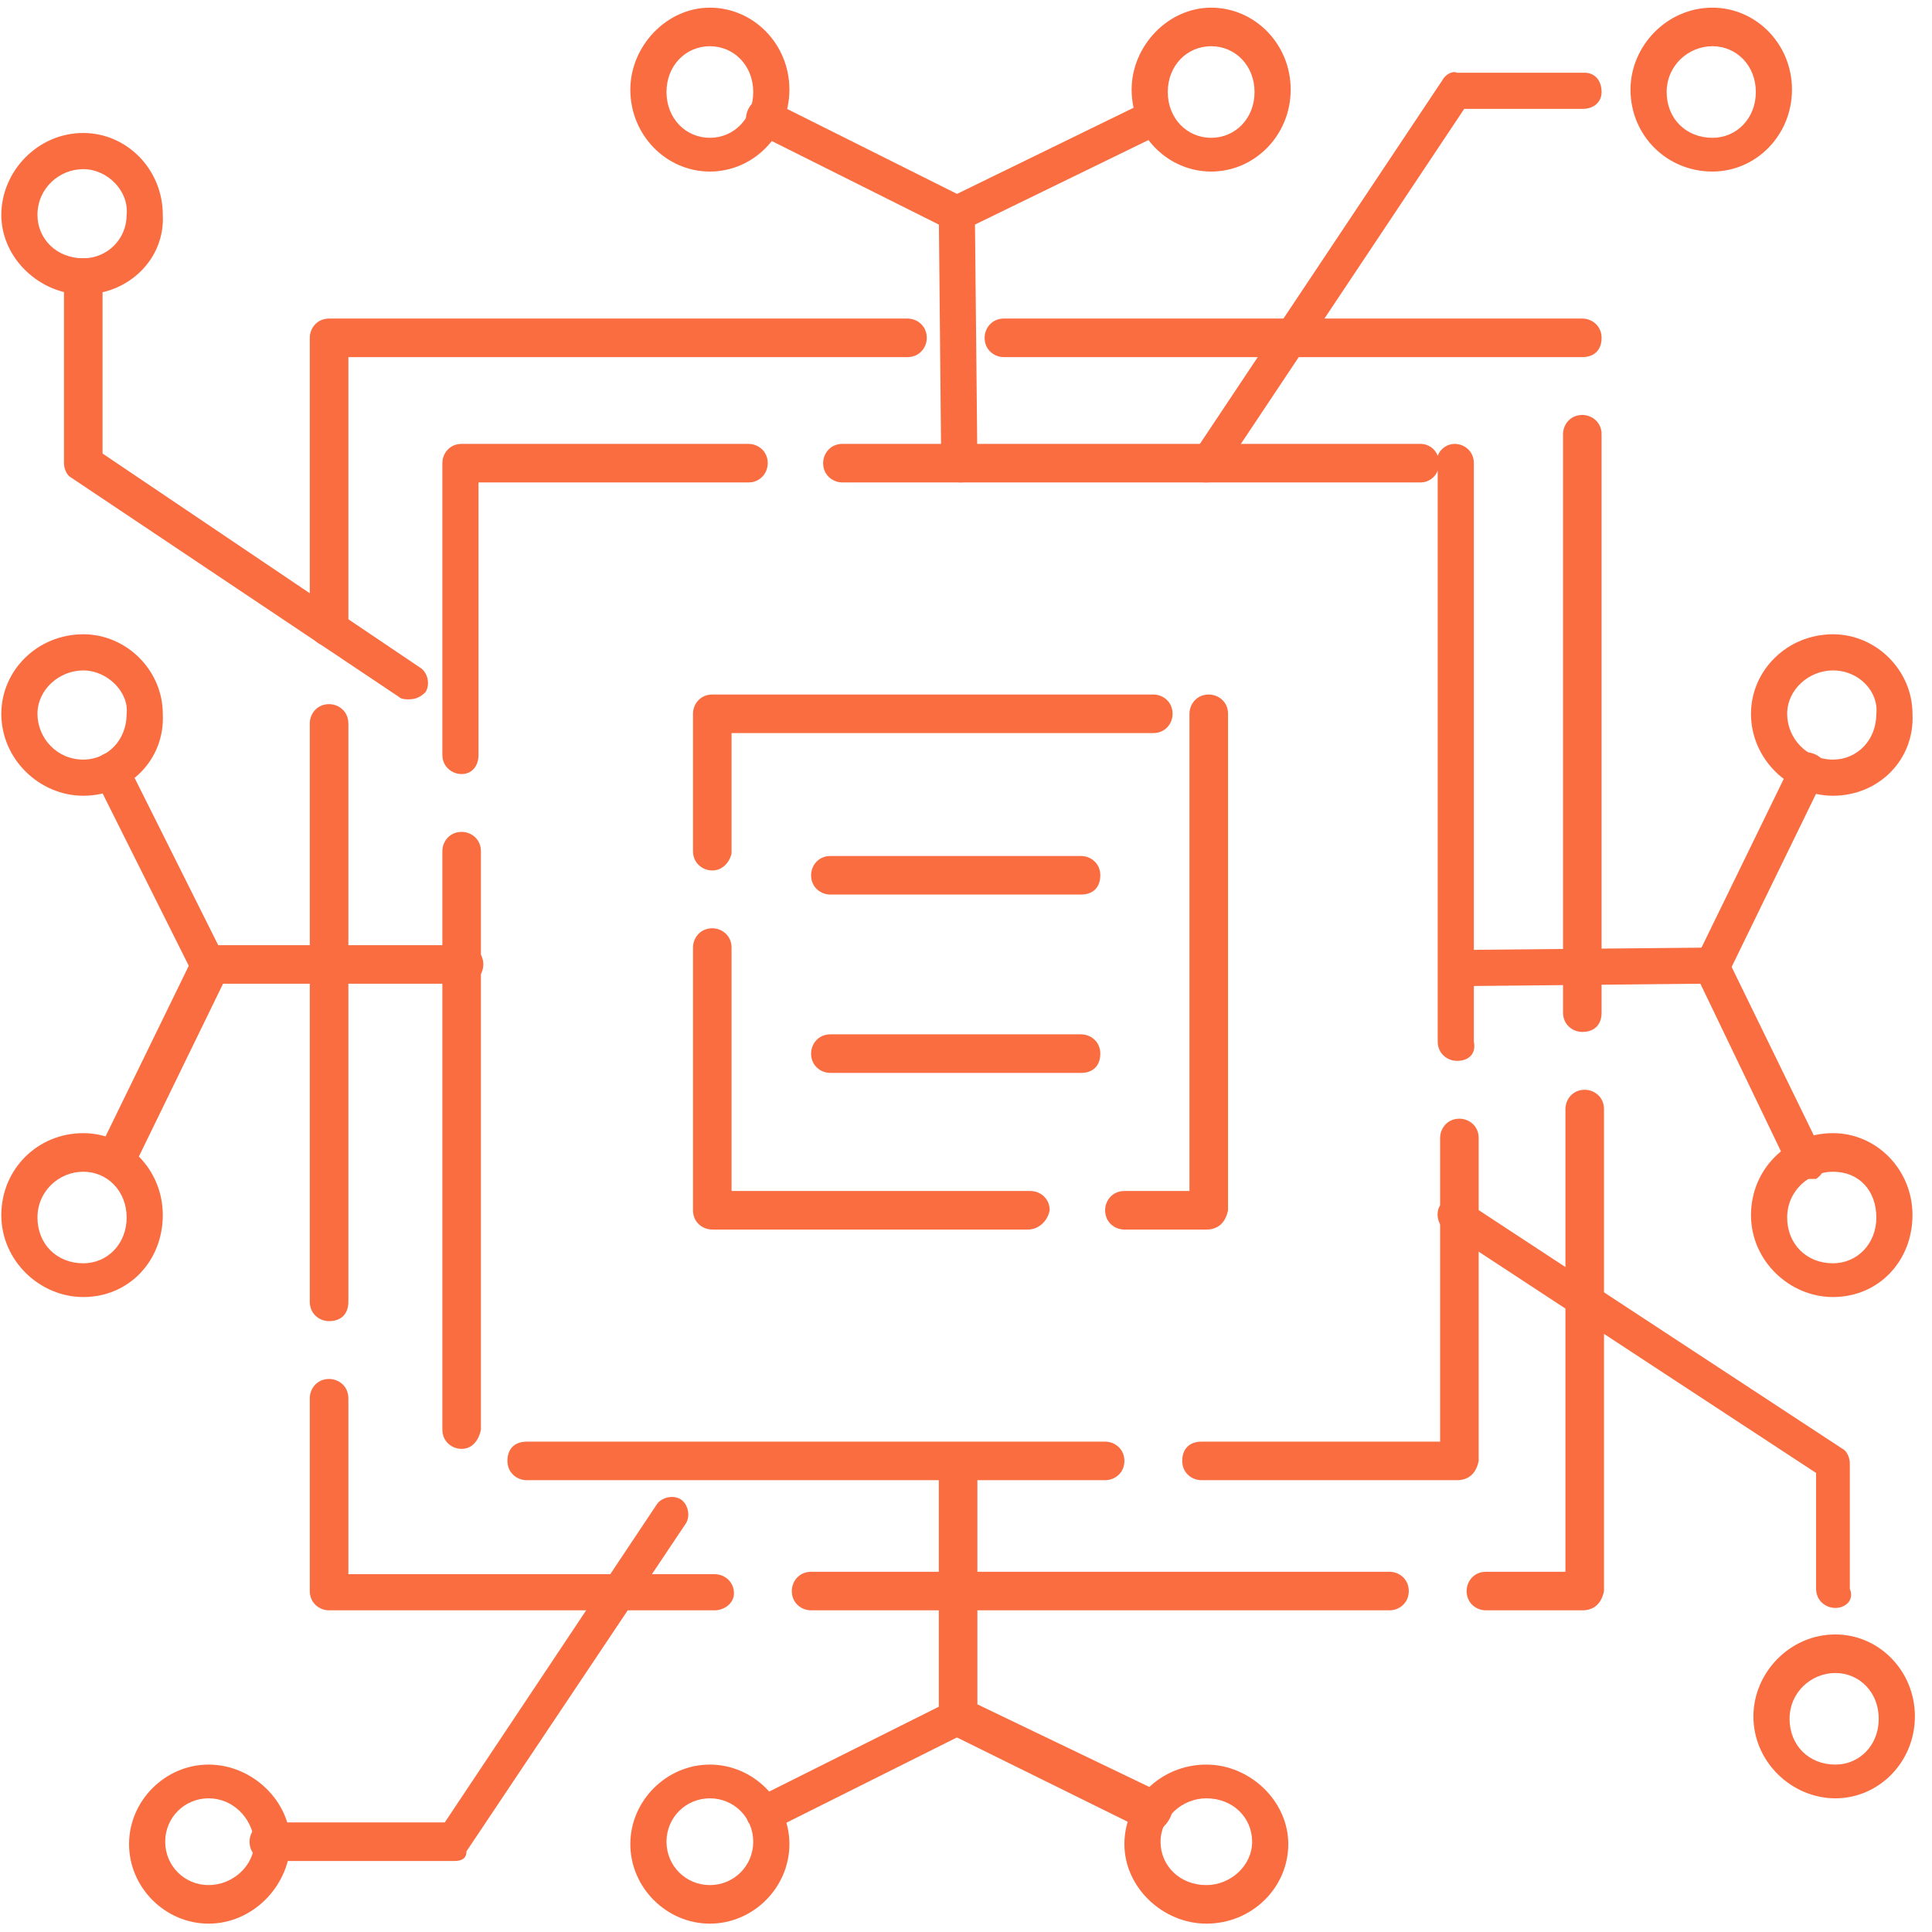
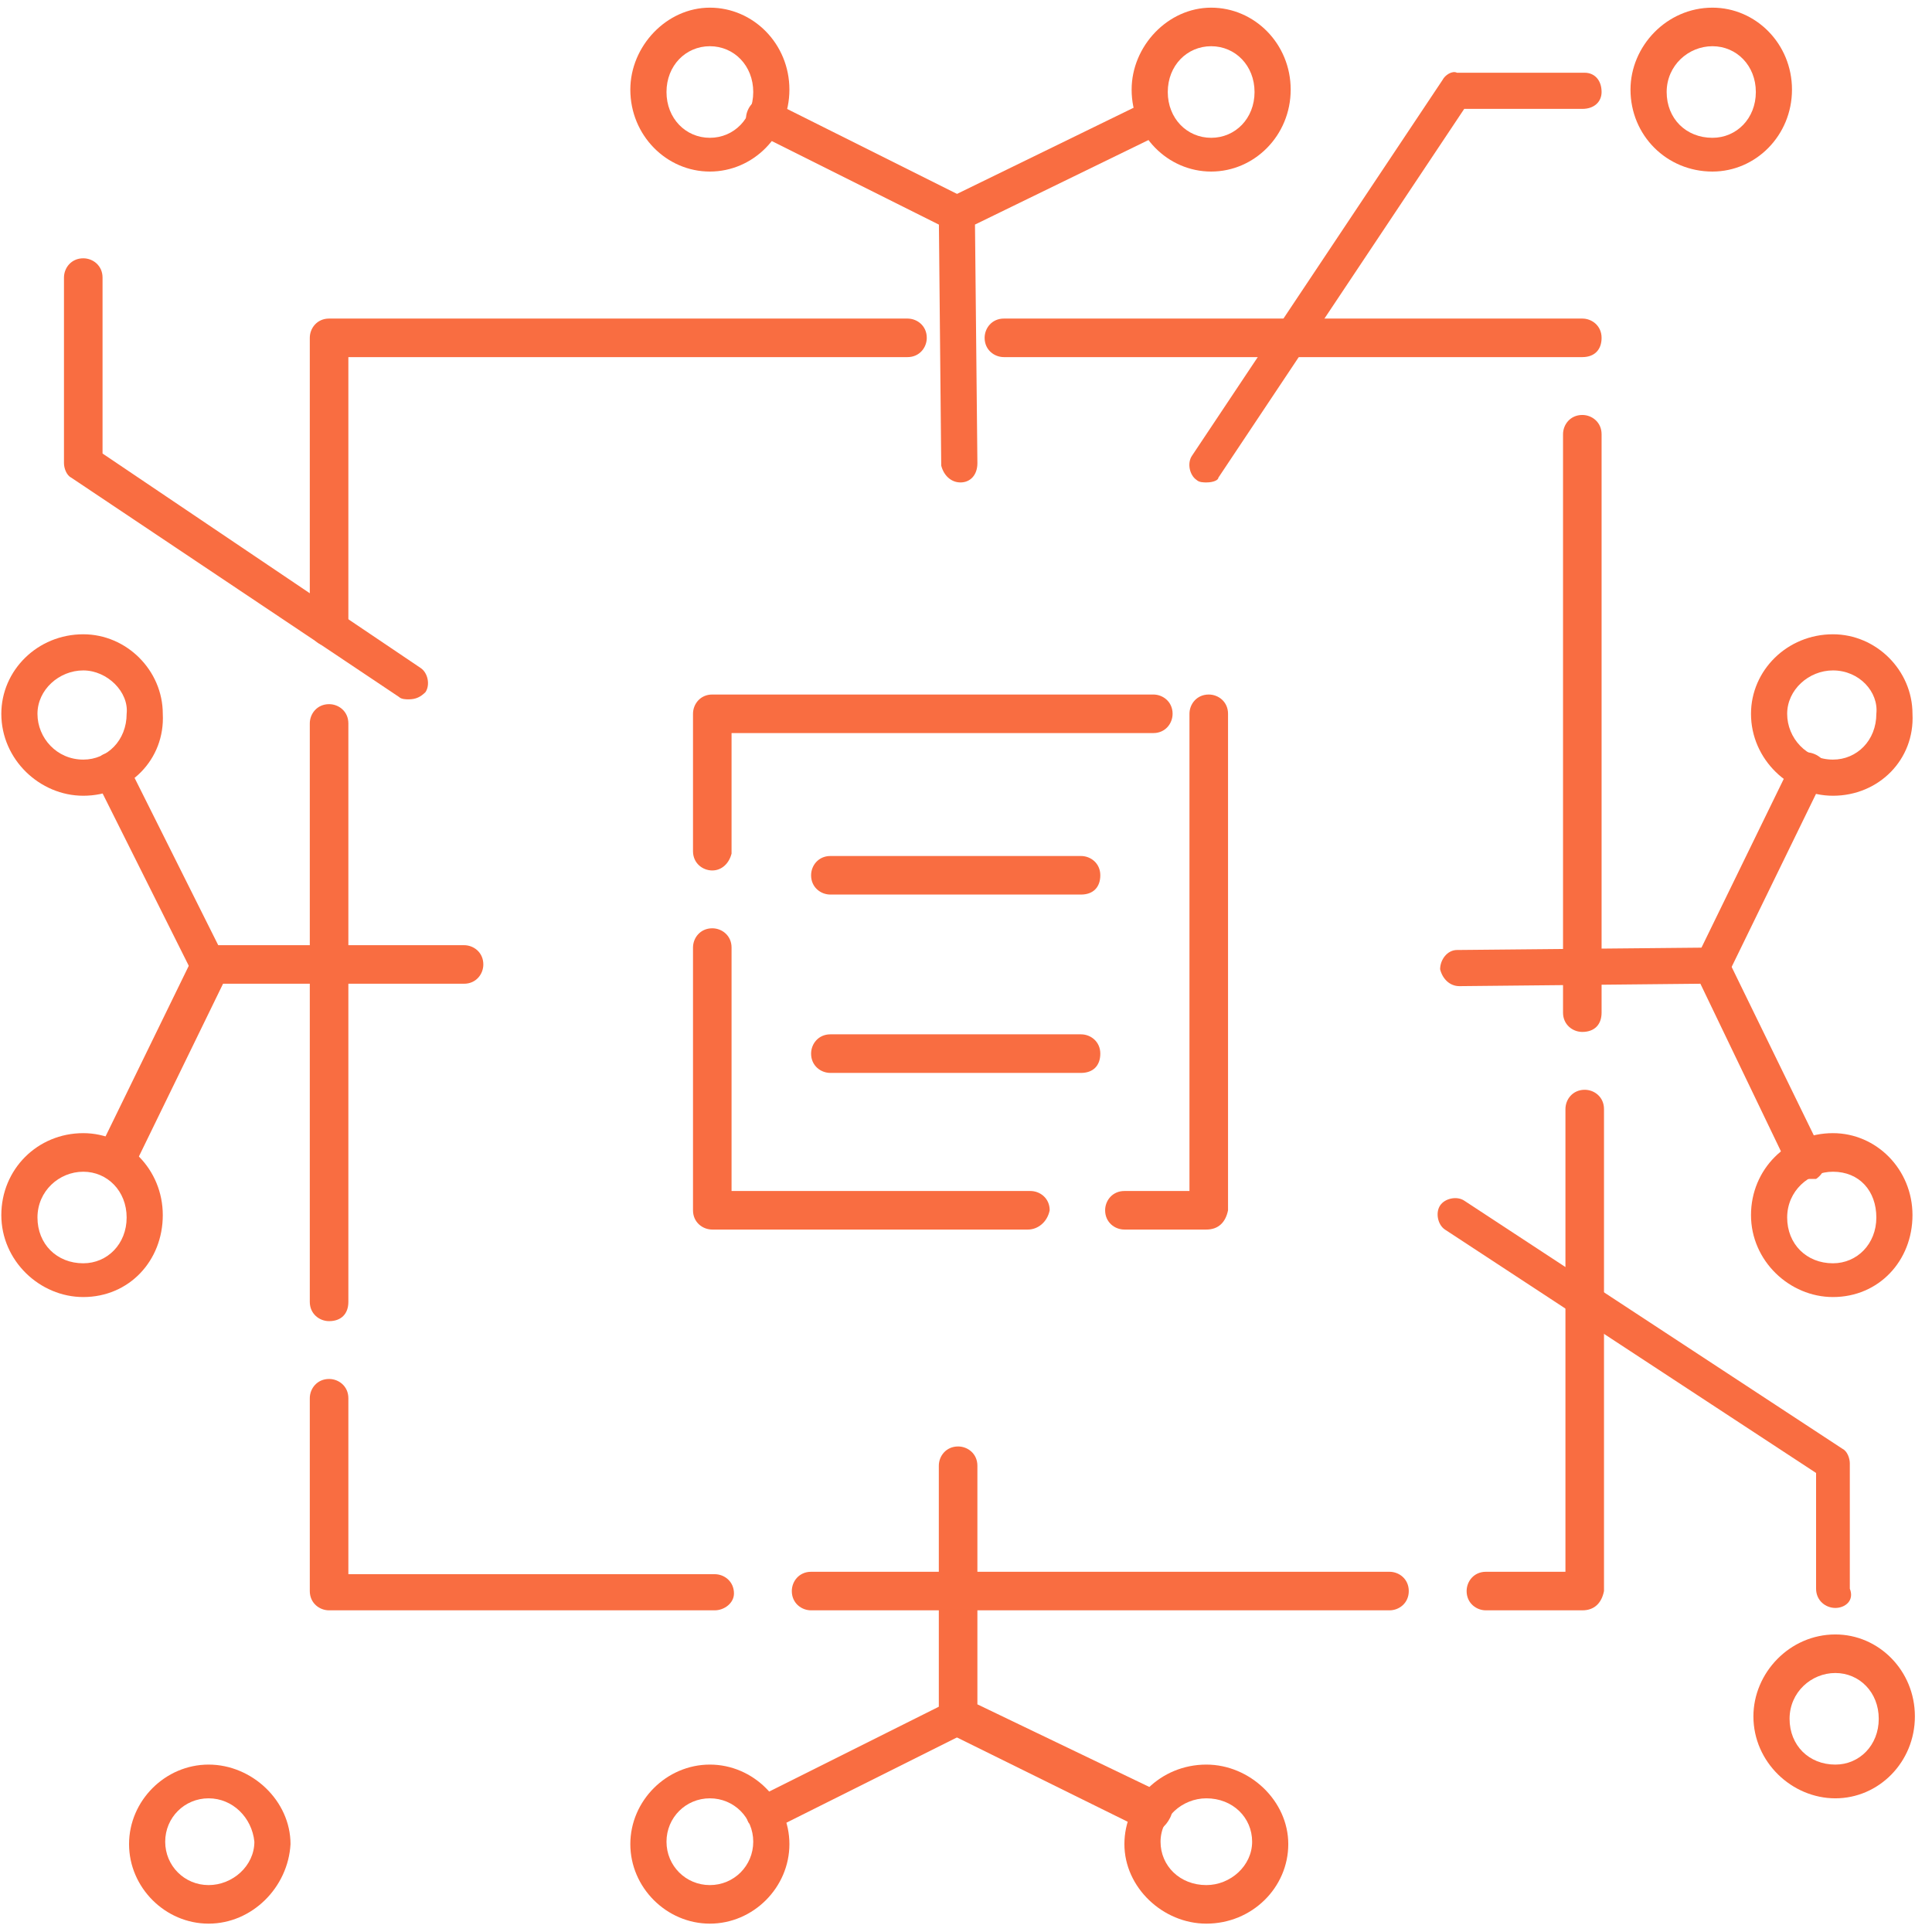
<svg xmlns="http://www.w3.org/2000/svg" width="89" height="89" viewBox="0 0 89 89" fill="none">
  <path d="M72.891 74.182H68.45C68.006 74.182 67.562 73.849 67.562 73.294C67.562 72.85 67.895 72.406 68.45 72.406H72.114V51.09C72.114 50.646 72.447 50.202 73.002 50.202C73.446 50.202 73.89 50.535 73.89 51.09V73.294C73.779 73.849 73.446 74.182 72.891 74.182ZM64.009 74.182H37.364C36.92 74.182 36.476 73.849 36.476 73.294C36.476 72.85 36.809 72.406 37.364 72.406H64.009C64.453 72.406 64.897 72.739 64.897 73.294C64.897 73.849 64.453 74.182 64.009 74.182ZM32.923 74.182H15.16C14.716 74.182 14.271 73.849 14.271 73.294V64.412C14.271 63.968 14.605 63.524 15.16 63.524C15.604 63.524 16.048 63.857 16.048 64.412V72.517H32.923C33.367 72.517 33.811 72.85 33.811 73.405C33.811 73.849 33.367 74.182 32.923 74.182ZM15.16 60.86C14.716 60.86 14.271 60.527 14.271 59.972V33.326C14.271 32.882 14.605 32.438 15.16 32.438C15.604 32.438 16.048 32.771 16.048 33.326V59.972C16.048 60.527 15.715 60.86 15.16 60.86ZM72.891 47.537C72.447 47.537 72.003 47.204 72.003 46.649V20.004C72.003 19.56 72.336 19.116 72.891 19.116C73.335 19.116 73.779 19.449 73.779 20.004V46.649C73.779 47.204 73.446 47.537 72.891 47.537ZM15.16 29.774C14.716 29.774 14.271 29.441 14.271 28.886V15.563C14.271 15.119 14.605 14.675 15.16 14.675H41.805C42.249 14.675 42.693 15.008 42.693 15.563C42.693 16.007 42.36 16.451 41.805 16.451H16.048V28.886C16.048 29.441 15.715 29.774 15.16 29.774ZM72.891 16.451H46.246C45.802 16.451 45.358 16.118 45.358 15.563C45.358 15.119 45.691 14.675 46.246 14.675H72.891C73.335 14.675 73.779 15.008 73.779 15.563C73.779 16.118 73.446 16.451 72.891 16.451Z" fill="#F96D41" />
-   <path d="M67.118 68.187H55.349C54.905 68.187 54.461 67.854 54.461 67.299C54.461 66.744 54.794 66.411 55.349 66.411H66.341V52.422C66.341 51.978 66.674 51.534 67.229 51.534C67.673 51.534 68.117 51.867 68.117 52.422V67.299C68.006 67.854 67.673 68.187 67.118 68.187ZM50.909 68.187H24.264C23.819 68.187 23.375 67.854 23.375 67.299C23.375 66.744 23.708 66.411 24.264 66.411H50.909C51.353 66.411 51.797 66.744 51.797 67.299C51.797 67.854 51.353 68.187 50.909 68.187ZM21.266 66.744C20.822 66.744 20.378 66.411 20.378 65.856V39.211C20.378 38.767 20.711 38.322 21.266 38.322C21.71 38.322 22.154 38.656 22.154 39.211V65.856C22.043 66.411 21.71 66.744 21.266 66.744ZM67.118 48.87C66.674 48.87 66.23 48.536 66.23 47.981V21.669C66.119 22.002 65.785 22.224 65.453 22.224H38.807C38.363 22.224 37.919 21.891 37.919 21.336C37.919 20.892 38.252 20.448 38.807 20.448H65.453C65.785 20.448 66.118 20.67 66.23 21.003C66.341 20.67 66.674 20.448 67.007 20.448C67.451 20.448 67.895 20.781 67.895 21.336V47.981C68.006 48.536 67.673 48.87 67.118 48.87ZM21.266 35.658C20.822 35.658 20.378 35.325 20.378 34.77V21.336C20.378 20.892 20.711 20.448 21.266 20.448H34.477C34.922 20.448 35.366 20.781 35.366 21.336C35.366 21.78 35.033 22.224 34.477 22.224H22.043V34.77C22.043 35.325 21.71 35.658 21.266 35.658Z" fill="#F96D41" />
  <path d="M44.247 22.224C43.803 22.224 43.47 21.891 43.359 21.447L43.248 9.901C43.248 9.568 43.47 9.235 43.692 9.124L52.796 4.683C53.24 4.461 53.684 4.683 53.906 5.016C54.128 5.46 53.906 5.904 53.573 6.126L44.914 10.345L45.025 21.336C45.025 21.891 44.691 22.224 44.247 22.224Z" fill="#F96D41" />
  <path d="M83.216 54.309C82.883 54.309 82.661 54.087 82.439 53.865L78.331 45.317L67.229 45.428C66.785 45.428 66.452 45.095 66.341 44.651C66.341 44.206 66.674 43.763 67.118 43.763L78.775 43.651C79.108 43.651 79.33 43.873 79.552 44.096L83.993 53.199C84.215 53.643 83.993 54.087 83.66 54.309C83.438 54.309 83.327 54.309 83.216 54.309Z" fill="#F96D41" />
  <path d="M44.025 10.678C43.914 10.678 43.803 10.678 43.692 10.567L34.81 6.126C34.366 5.904 34.255 5.46 34.477 5.016C34.7 4.572 35.144 4.461 35.588 4.683L44.469 9.124C44.913 9.346 45.025 9.79 44.803 10.234C44.691 10.567 44.358 10.678 44.025 10.678Z" fill="#F96D41" />
  <path d="M78.886 45.206C78.775 45.206 78.664 45.206 78.553 45.095C78.109 44.873 77.998 44.429 78.22 43.984L82.55 35.103C82.772 34.659 83.216 34.548 83.66 34.77C84.104 34.992 84.215 35.436 83.993 35.88L79.663 44.762C79.441 45.095 79.108 45.206 78.886 45.206Z" fill="#F96D41" />
  <path d="M55.572 22.224C55.461 22.224 55.239 22.224 55.127 22.113C54.794 21.891 54.683 21.336 54.905 21.003L66.452 3.684C66.563 3.462 66.896 3.24 67.118 3.351H73.002C73.446 3.351 73.779 3.684 73.779 4.239C73.779 4.683 73.446 5.016 72.891 5.016H67.451L56.127 22.003C56.127 22.113 55.905 22.224 55.572 22.224Z" fill="#F96D41" />
  <path d="M84.548 74.072C84.104 74.072 83.66 73.738 83.66 73.183V67.854L66.563 56.641C66.23 56.419 66.119 55.864 66.341 55.531C66.563 55.198 67.118 55.087 67.451 55.309L84.881 66.744C85.103 66.855 85.214 67.188 85.214 67.41V73.183C85.436 73.738 84.992 74.072 84.548 74.072Z" fill="#F96D41" />
  <path d="M53.018 84.397C52.907 84.397 52.796 84.397 52.685 84.285L43.692 79.845C43.359 79.734 43.248 79.401 43.248 79.067V67.521C43.248 67.077 43.581 66.633 44.136 66.633C44.58 66.633 45.025 66.966 45.025 67.521V78.513L53.573 82.62C54.017 82.842 54.128 83.286 53.906 83.731C53.684 84.174 53.351 84.397 53.018 84.397Z" fill="#F96D41" />
  <path d="M5.168 54.31C5.057 54.31 4.946 54.31 4.835 54.199C4.391 53.977 4.28 53.532 4.502 53.088L8.943 43.985C9.054 43.652 9.387 43.541 9.72 43.541H21.377C21.821 43.541 22.265 43.873 22.265 44.429C22.265 44.873 21.932 45.317 21.377 45.317H10.275L6.056 53.977C5.723 54.088 5.39 54.31 5.168 54.31Z" fill="#F96D41" />
  <path d="M35.255 84.397C34.922 84.397 34.7 84.174 34.477 83.953C34.255 83.508 34.477 83.064 34.81 82.842L43.692 78.401C44.136 78.179 44.58 78.401 44.803 78.734C45.025 79.179 44.803 79.623 44.469 79.845L35.588 84.285C35.477 84.397 35.366 84.397 35.255 84.397Z" fill="#F96D41" />
  <path d="M9.609 45.206C9.276 45.206 9.054 44.984 8.832 44.762L4.391 35.88C4.169 35.436 4.391 34.992 4.724 34.77C5.168 34.548 5.612 34.77 5.834 35.103L10.275 43.985C10.497 44.429 10.275 44.873 9.942 45.095C9.831 45.206 9.72 45.206 9.609 45.206Z" fill="#F96D41" />
-   <path d="M20.933 85.729H12.384C11.94 85.729 11.496 85.396 11.496 84.841C11.496 84.397 11.829 83.952 12.384 83.952H20.489L30.259 69.297C30.481 68.965 31.036 68.853 31.369 69.076C31.702 69.297 31.813 69.853 31.591 70.186L21.488 85.285C21.488 85.618 21.266 85.729 20.933 85.729Z" fill="#F96D41" />
  <path d="M18.823 32.216C18.712 32.216 18.49 32.216 18.379 32.105L3.28 22.002C3.058 21.891 2.947 21.558 2.947 21.336V12.788C2.947 12.343 3.28 11.899 3.836 11.899C4.28 11.899 4.724 12.232 4.724 12.788V20.892L19.379 30.773C19.712 30.995 19.823 31.55 19.601 31.883C19.379 32.105 19.157 32.216 18.823 32.216Z" fill="#F96D41" />
  <path d="M55.572 56.641H51.797C51.353 56.641 50.909 56.308 50.909 55.753C50.909 55.309 51.242 54.865 51.797 54.865H54.794V32.882C54.794 32.438 55.128 31.994 55.683 31.994C56.127 31.994 56.571 32.327 56.571 32.882V55.753C56.46 56.308 56.127 56.641 55.572 56.641ZM47.356 56.641H32.812C32.368 56.641 31.924 56.308 31.924 55.753V43.651C31.924 43.207 32.257 42.763 32.812 42.763C33.256 42.763 33.7 43.096 33.7 43.651V54.865H47.467C47.911 54.865 48.355 55.198 48.355 55.753C48.244 56.308 47.8 56.641 47.356 56.641ZM32.812 40.099C32.368 40.099 31.924 39.766 31.924 39.211V32.882C31.924 32.438 32.257 31.994 32.812 31.994H53.129C53.573 31.994 54.017 32.327 54.017 32.882C54.017 33.326 53.684 33.77 53.129 33.77H33.7V39.322C33.589 39.766 33.256 40.099 32.812 40.099Z" fill="#F96D41" />
  <path d="M49.798 49.425H38.252C37.808 49.425 37.364 49.092 37.364 48.537C37.364 48.092 37.697 47.648 38.252 47.648H49.798C50.243 47.648 50.687 47.981 50.687 48.537C50.687 49.092 50.354 49.425 49.798 49.425Z" fill="#F96D41" />
  <path d="M49.798 41.209H38.252C37.808 41.209 37.364 40.876 37.364 40.321C37.364 39.877 37.697 39.433 38.252 39.433H49.798C50.243 39.433 50.687 39.766 50.687 40.321C50.687 40.876 50.354 41.209 49.798 41.209Z" fill="#F96D41" />
  <path d="M32.701 7.903C30.703 7.903 29.037 6.237 29.037 4.128C29.037 2.129 30.703 0.353 32.701 0.353C34.699 0.353 36.365 2.018 36.365 4.128C36.365 6.237 34.7 7.903 32.701 7.903ZM32.701 2.129C31.591 2.129 30.703 3.018 30.703 4.239C30.703 5.46 31.591 6.348 32.701 6.348C33.811 6.348 34.699 5.46 34.699 4.239C34.699 3.018 33.811 2.129 32.701 2.129Z" fill="#F96D41" />
  <path d="M55.794 7.903C53.795 7.903 52.13 6.237 52.13 4.128C52.13 2.129 53.795 0.353 55.794 0.353C57.792 0.353 59.457 2.018 59.457 4.128C59.457 6.237 57.792 7.903 55.794 7.903ZM55.794 2.129C54.683 2.129 53.795 3.018 53.795 4.239C53.795 5.46 54.683 6.348 55.794 6.348C56.904 6.348 57.792 5.46 57.792 4.239C57.792 3.018 56.904 2.129 55.794 2.129Z" fill="#F96D41" />
  <path d="M84.437 59.75C82.439 59.75 80.662 58.084 80.662 55.975C80.662 53.865 82.328 52.2 84.437 52.2C86.436 52.2 88.101 53.865 88.101 55.975C88.101 58.084 86.547 59.75 84.437 59.75ZM84.437 53.977C83.327 53.977 82.328 54.865 82.328 56.086C82.328 57.307 83.216 58.195 84.437 58.195C85.547 58.195 86.436 57.307 86.436 56.086C86.436 54.865 85.658 53.977 84.437 53.977Z" fill="#F96D41" />
  <path d="M78.886 7.903C76.777 7.903 75.111 6.237 75.111 4.128C75.111 2.129 76.777 0.353 78.886 0.353C80.885 0.353 82.55 2.018 82.55 4.128C82.55 6.237 80.885 7.903 78.886 7.903ZM78.886 2.129C77.776 2.129 76.777 3.018 76.777 4.239C76.777 5.46 77.665 6.348 78.886 6.348C79.996 6.348 80.885 5.46 80.885 4.239C80.885 3.018 79.996 2.129 78.886 2.129Z" fill="#F96D41" />
  <path d="M84.548 82.842C82.55 82.842 80.773 81.177 80.773 79.067C80.773 77.069 82.439 75.293 84.548 75.293C86.547 75.293 88.212 76.958 88.212 79.067C88.212 81.177 86.547 82.842 84.548 82.842ZM84.548 77.069C83.438 77.069 82.439 77.957 82.439 79.178C82.439 80.4 83.327 81.288 84.548 81.288C85.658 81.288 86.547 80.4 86.547 79.178C86.547 77.957 85.658 77.069 84.548 77.069Z" fill="#F96D41" />
-   <path d="M9.609 88.615C7.61 88.615 5.945 86.95 5.945 84.952C5.945 82.953 7.61 81.288 9.609 81.288C11.607 81.288 13.383 82.953 13.383 84.952C13.272 86.95 11.607 88.615 9.609 88.615ZM9.609 82.842C8.498 82.842 7.61 83.73 7.61 84.841C7.61 85.951 8.498 86.839 9.609 86.839C10.719 86.839 11.718 85.951 11.718 84.841C11.607 83.73 10.719 82.842 9.609 82.842Z" fill="#F96D41" />
-   <path d="M3.836 13.565C1.837 13.565 0.061 11.899 0.061 9.901C0.061 7.903 1.726 6.126 3.836 6.126C5.834 6.126 7.499 7.792 7.499 9.901C7.61 11.899 5.945 13.565 3.836 13.565ZM3.836 7.792C2.725 7.792 1.726 8.68 1.726 9.901C1.726 11.011 2.614 11.899 3.836 11.899C4.946 11.899 5.834 11.011 5.834 9.901C5.945 8.791 4.946 7.792 3.836 7.792Z" fill="#F96D41" />
+   <path d="M9.609 88.615C7.61 88.615 5.945 86.95 5.945 84.952C5.945 82.953 7.61 81.288 9.609 81.288C11.607 81.288 13.383 82.953 13.383 84.952C13.272 86.95 11.607 88.615 9.609 88.615ZM9.609 82.842C8.498 82.842 7.61 83.73 7.61 84.841C7.61 85.951 8.498 86.839 9.609 86.839C10.719 86.839 11.718 85.951 11.718 84.841C11.607 83.73 10.719 82.842 9.609 82.842" fill="#F96D41" />
  <path d="M32.701 88.615C30.703 88.615 29.037 86.95 29.037 84.952C29.037 82.953 30.703 81.288 32.701 81.288C34.699 81.288 36.365 82.953 36.365 84.952C36.365 86.95 34.7 88.615 32.701 88.615ZM32.701 82.842C31.591 82.842 30.703 83.73 30.703 84.841C30.703 85.951 31.591 86.839 32.701 86.839C33.811 86.839 34.699 85.951 34.699 84.841C34.7 83.73 33.811 82.842 32.701 82.842Z" fill="#F96D41" />
  <path d="M3.836 36.657C1.837 36.657 0.061 34.992 0.061 32.883C0.061 30.884 1.726 29.219 3.836 29.219C5.834 29.219 7.499 30.884 7.499 32.883C7.61 34.992 5.945 36.657 3.836 36.657ZM3.836 30.884C2.725 30.884 1.726 31.772 1.726 32.883C1.726 33.993 2.614 34.992 3.836 34.992C4.946 34.992 5.834 34.104 5.834 32.883C5.945 31.883 4.946 30.884 3.836 30.884Z" fill="#F96D41" />
  <path d="M3.836 59.75C1.837 59.75 0.061 58.084 0.061 55.975C0.061 53.865 1.726 52.2 3.836 52.2C5.834 52.2 7.499 53.865 7.499 55.975C7.499 58.084 5.945 59.75 3.836 59.75ZM3.836 53.977C2.725 53.977 1.726 54.865 1.726 56.086C1.726 57.307 2.614 58.195 3.836 58.195C4.946 58.195 5.834 57.307 5.834 56.086C5.834 54.865 4.946 53.977 3.836 53.977Z" fill="#F96D41" />
  <path d="M55.572 88.615C53.573 88.615 51.797 86.95 51.797 84.952C51.797 82.953 53.462 81.288 55.572 81.288C57.57 81.288 59.346 82.953 59.346 84.952C59.346 86.95 57.681 88.615 55.572 88.615ZM55.572 82.842C54.461 82.842 53.462 83.73 53.462 84.841C53.462 85.951 54.35 86.839 55.572 86.839C56.682 86.839 57.681 85.951 57.681 84.841C57.681 83.73 56.793 82.842 55.572 82.842Z" fill="#F96D41" />
  <path d="M84.437 36.657C82.439 36.657 80.662 34.992 80.662 32.883C80.662 30.884 82.328 29.219 84.437 29.219C86.436 29.219 88.101 30.884 88.101 32.883C88.212 34.992 86.547 36.657 84.437 36.657ZM84.437 30.884C83.327 30.884 82.328 31.772 82.328 32.883C82.328 33.993 83.216 34.992 84.437 34.992C85.547 34.992 86.436 34.104 86.436 32.883C86.547 31.883 85.658 30.884 84.437 30.884Z" fill="#F96D41" />
</svg>